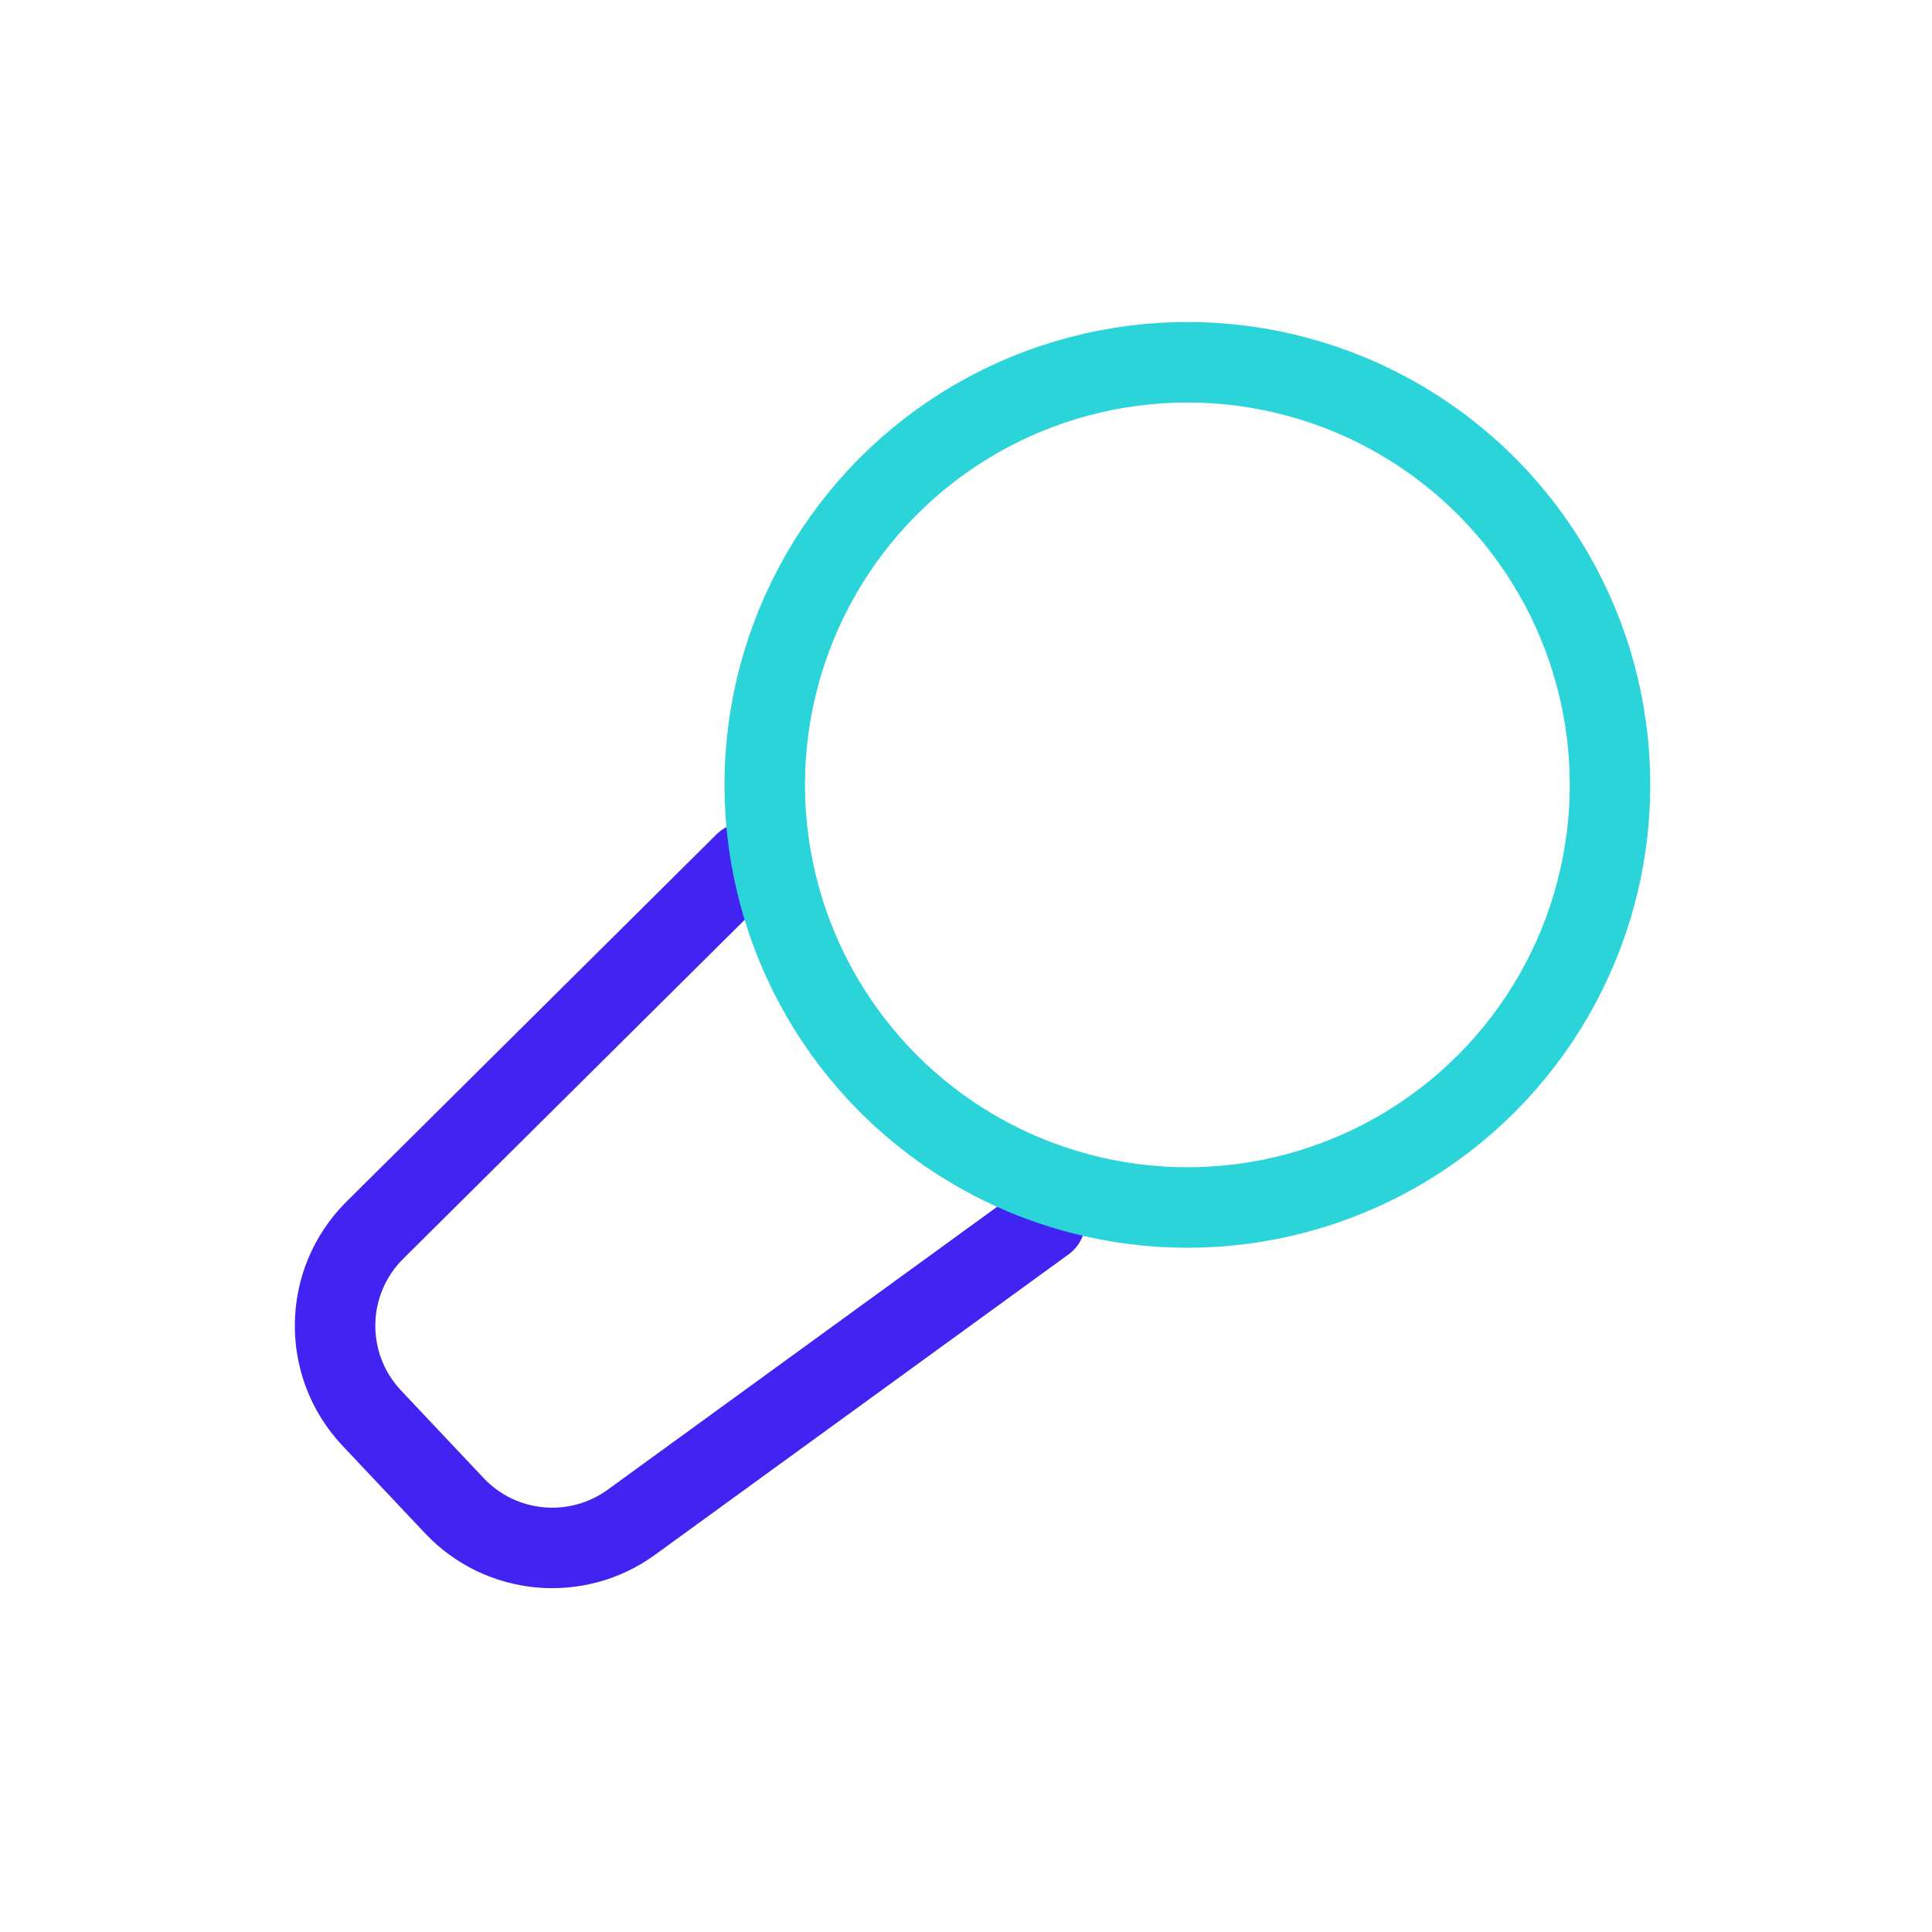
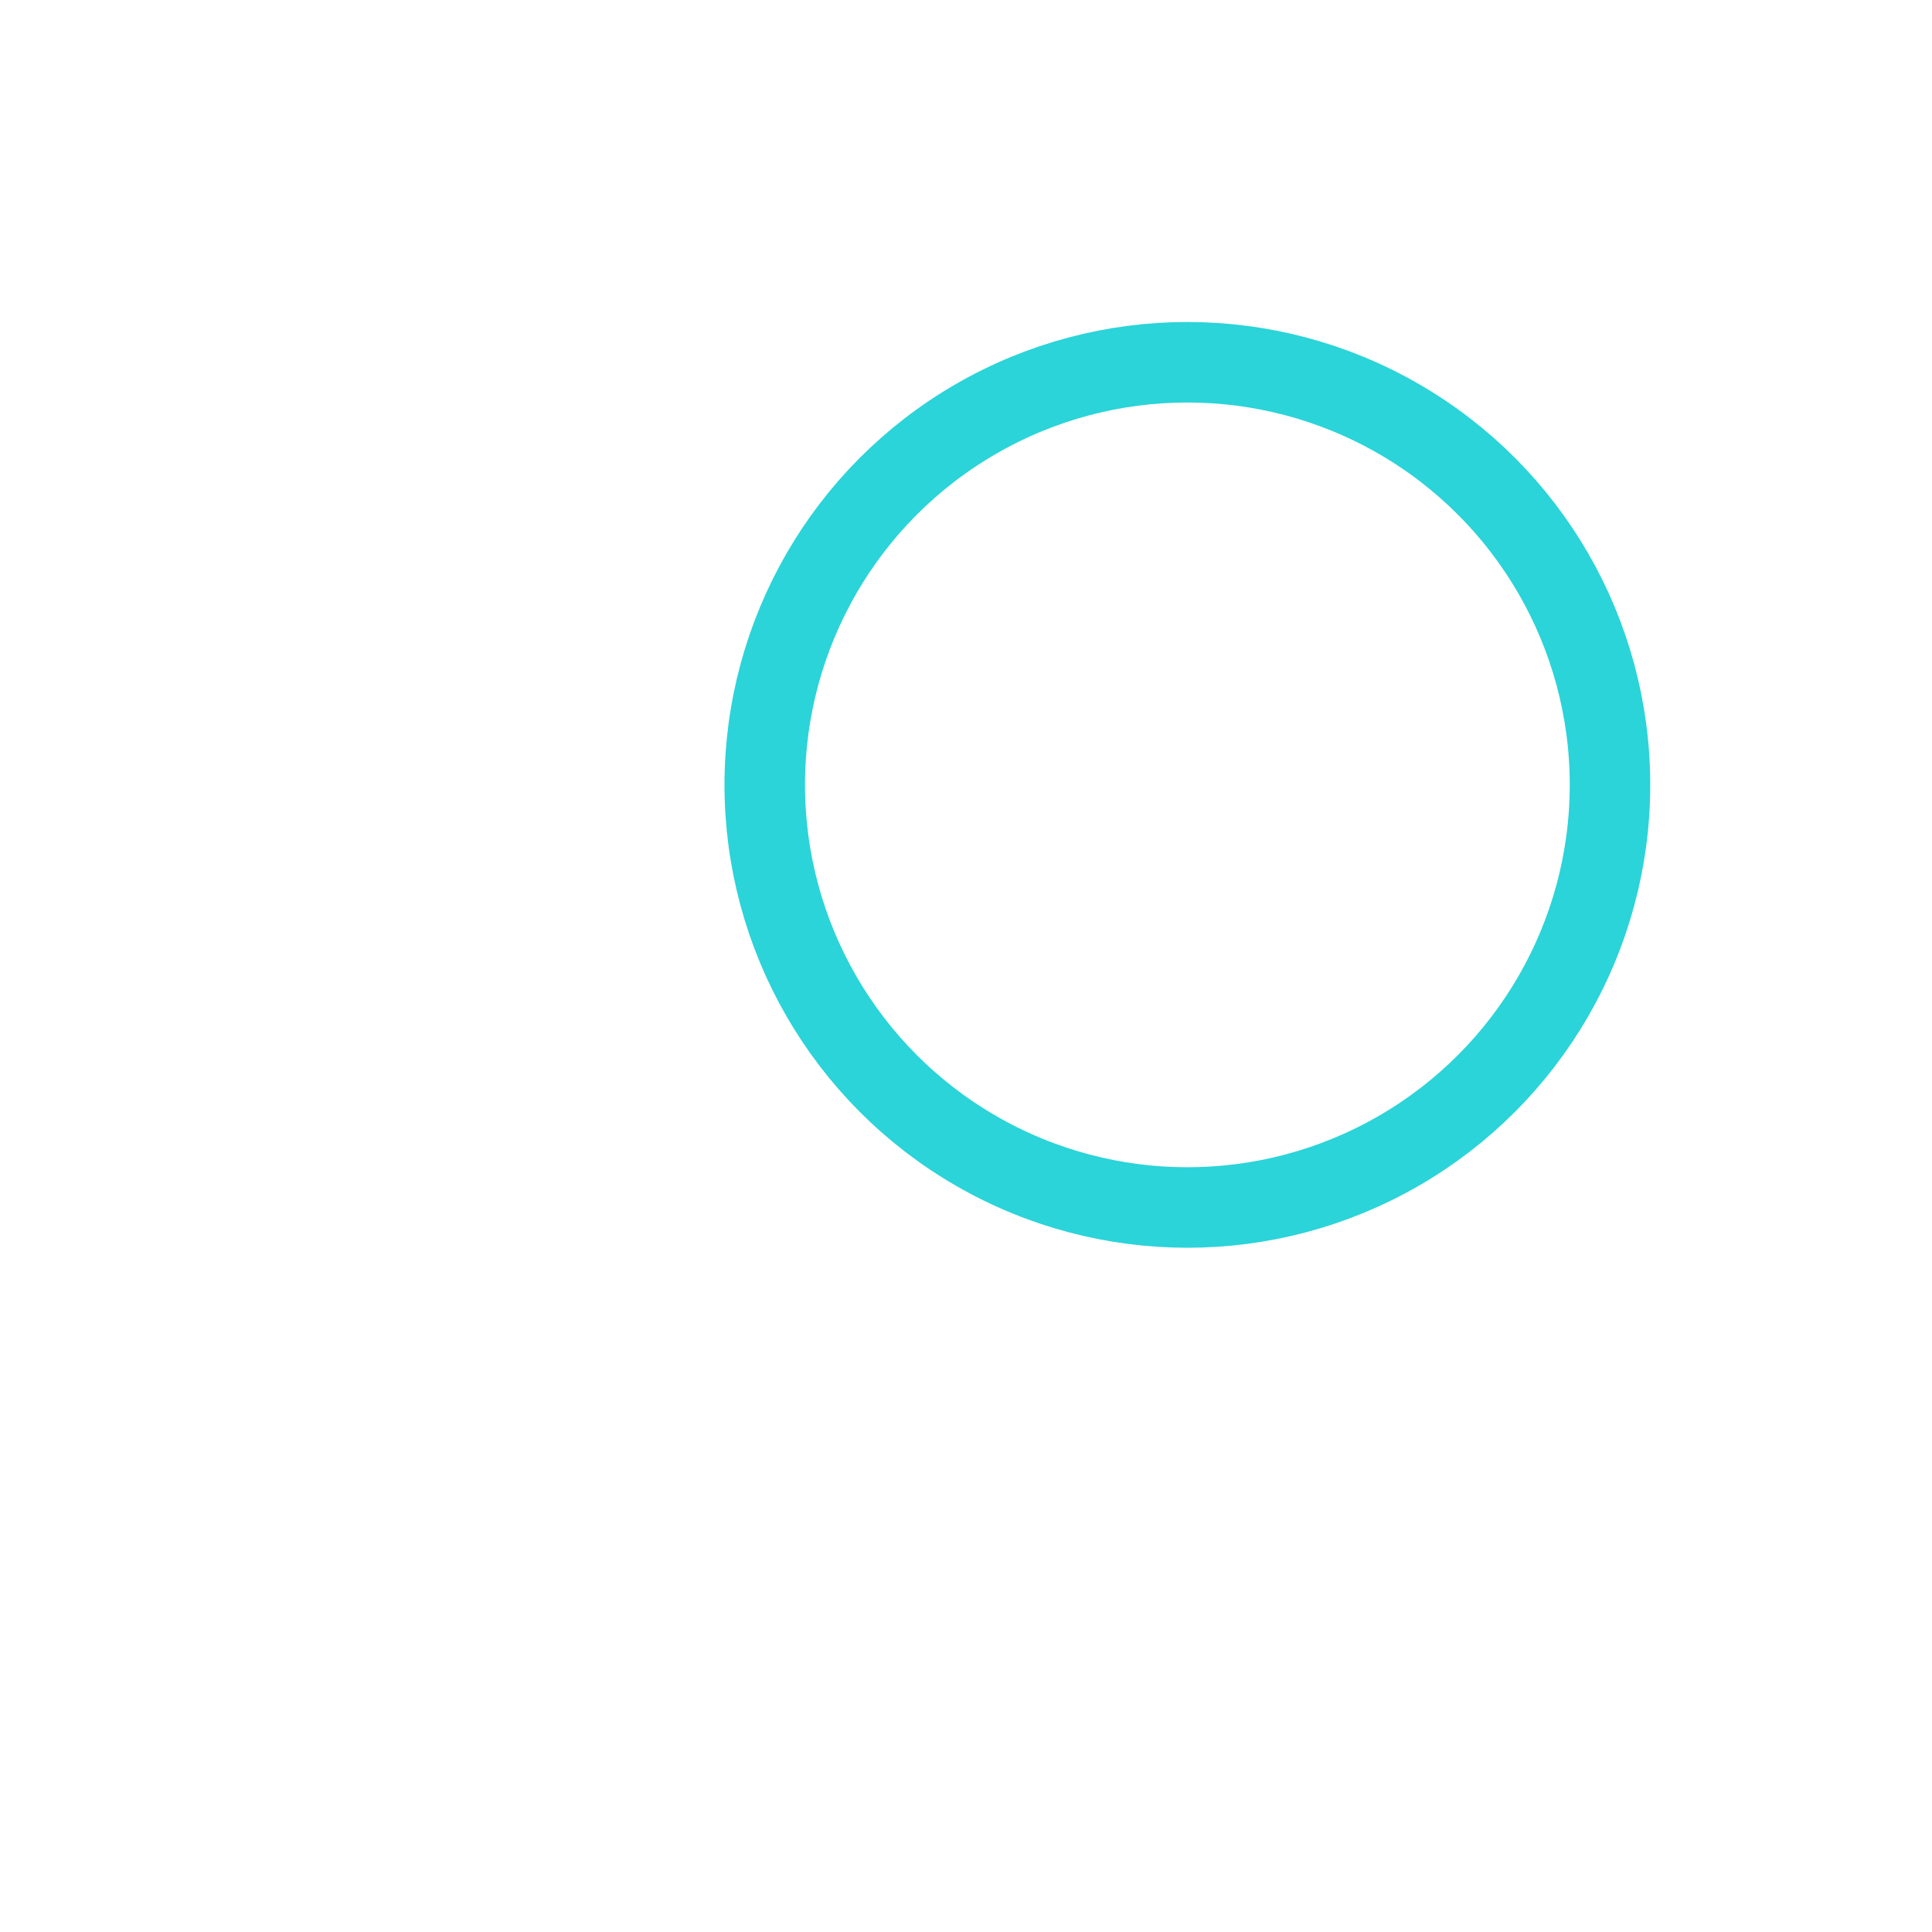
<svg xmlns="http://www.w3.org/2000/svg" width="48" height="48" viewBox="0 0 48 48" fill="none">
-   <path d="M18.51 21.435L9.313 30.564C8.026 31.842 7.992 33.912 9.236 35.232L11.288 37.408C12.442 38.632 14.326 38.808 15.687 37.819L25.963 30.354" stroke="#4124F1" stroke-width="2" stroke-linecap="round" />
  <circle cx="29.5" cy="19.5" r="10.5" stroke="#2AD4D9" stroke-width="2" />
</svg>